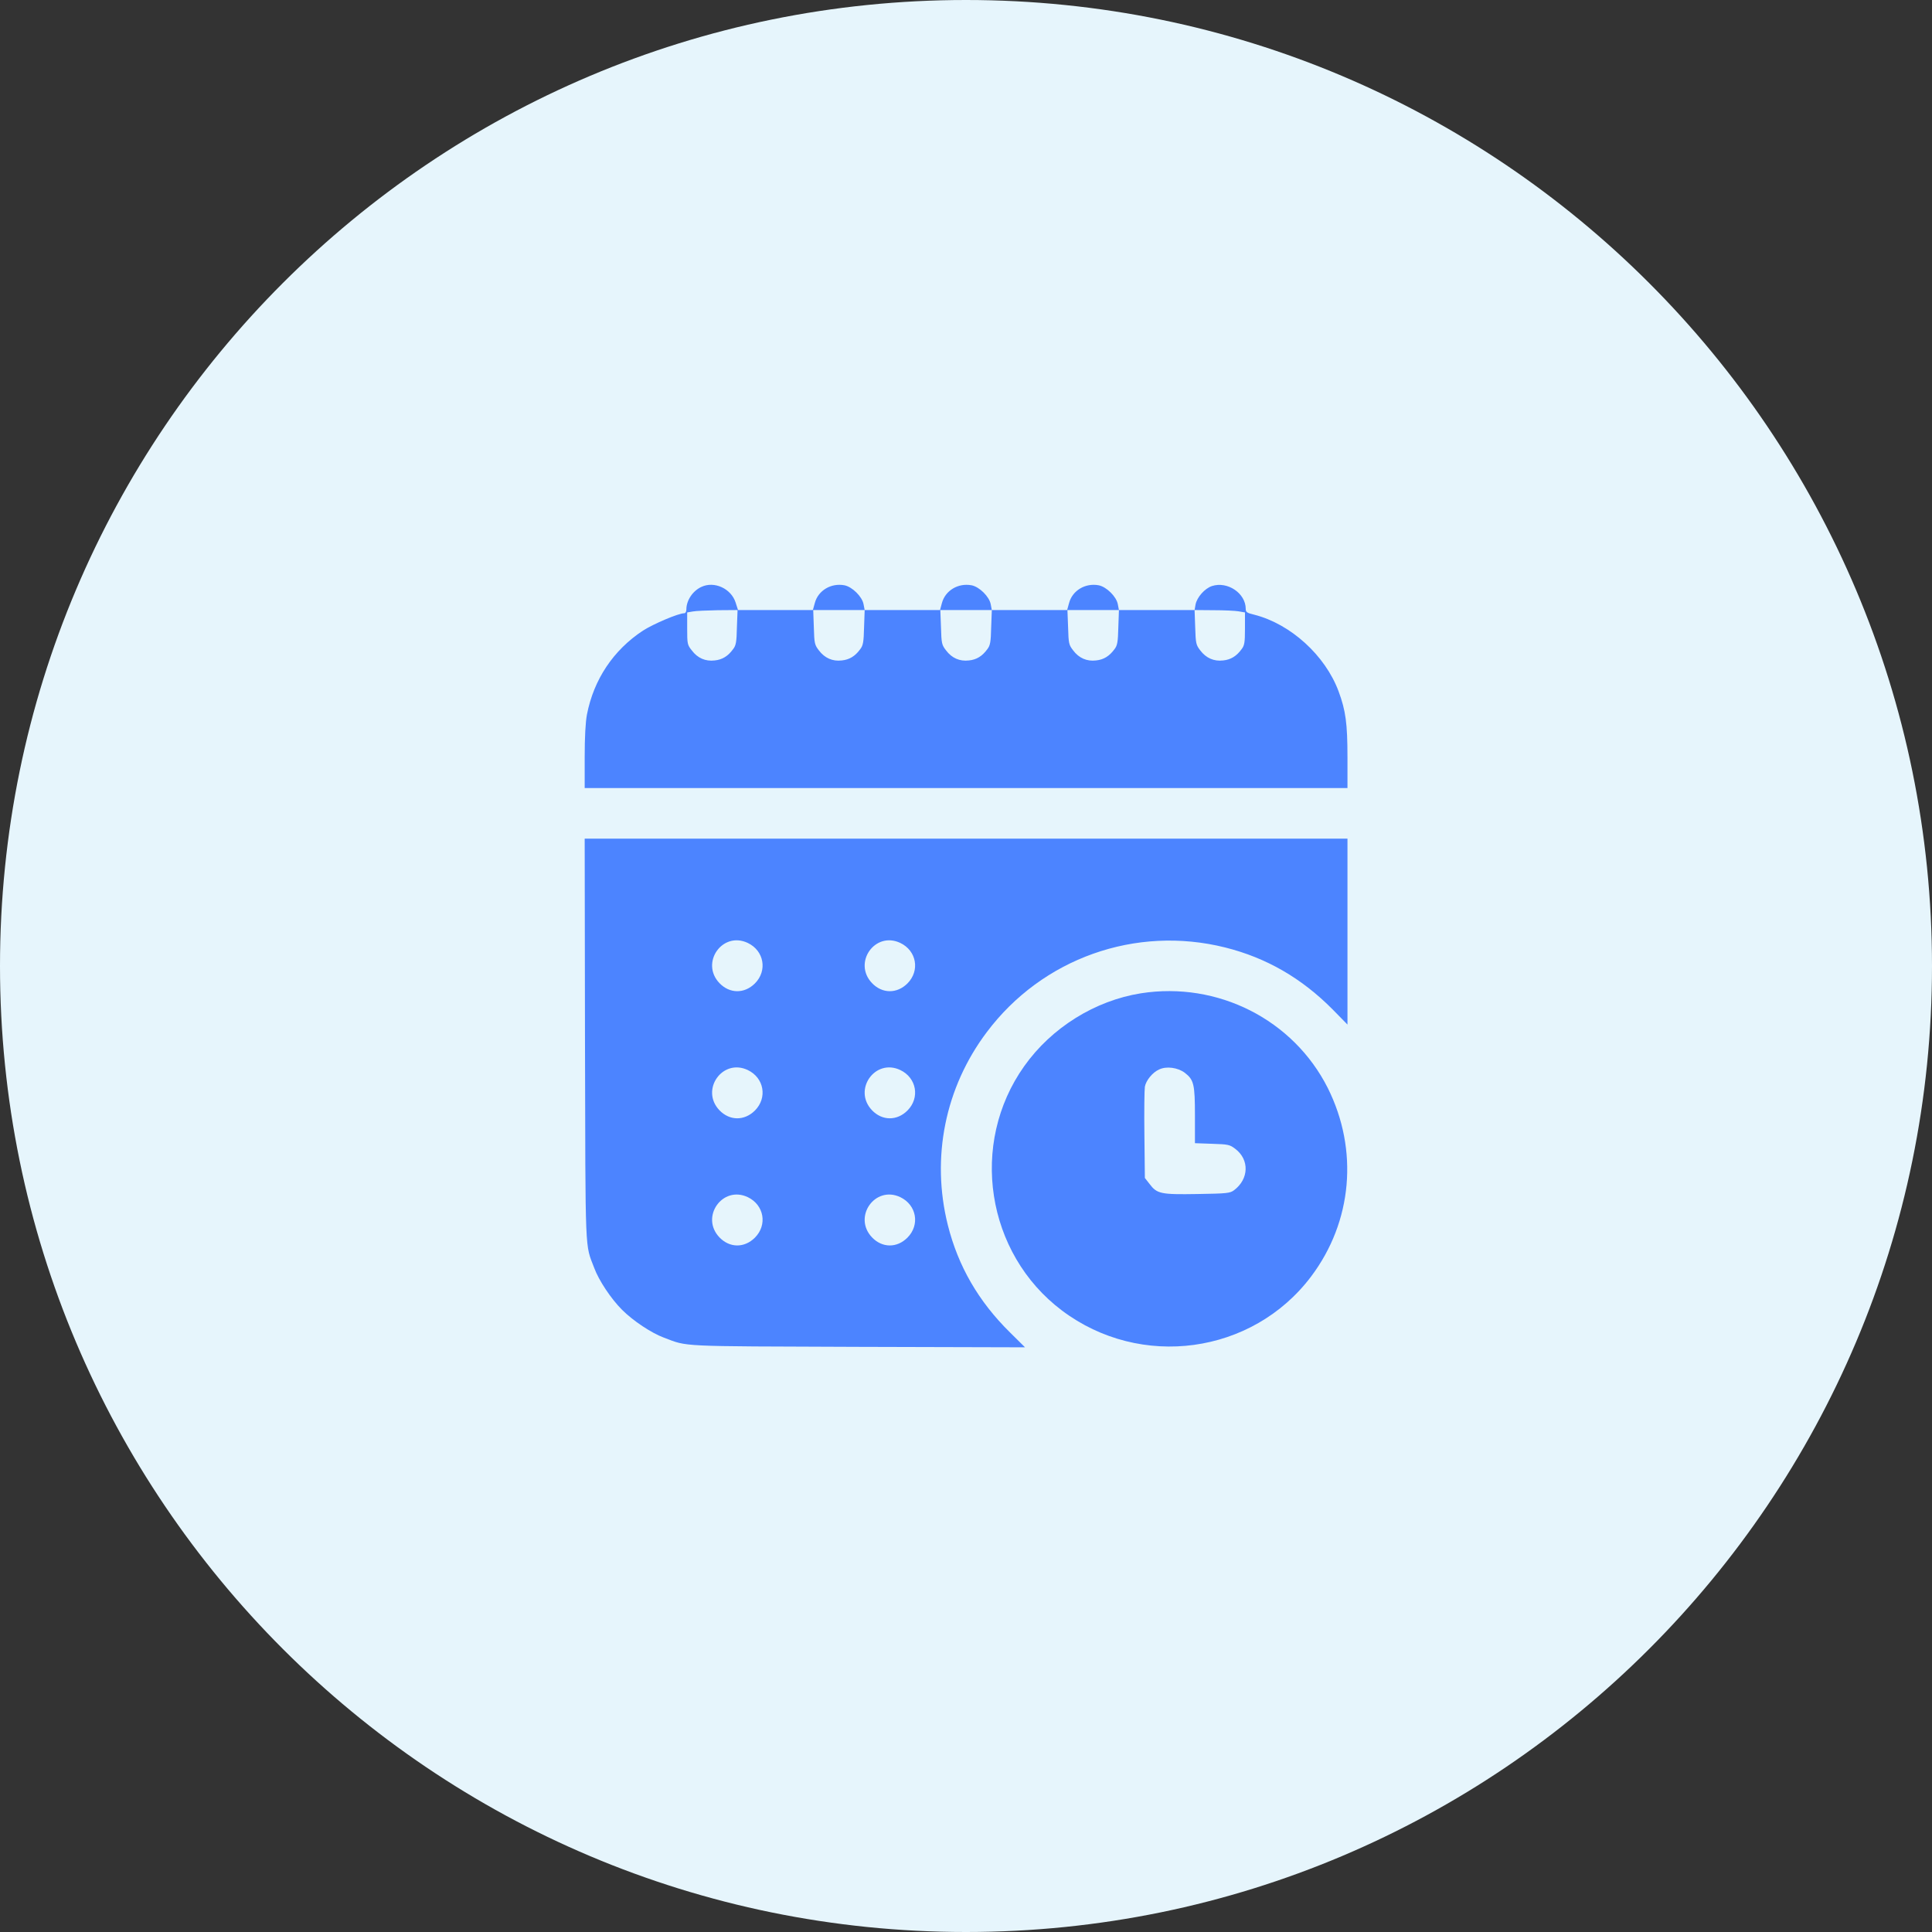
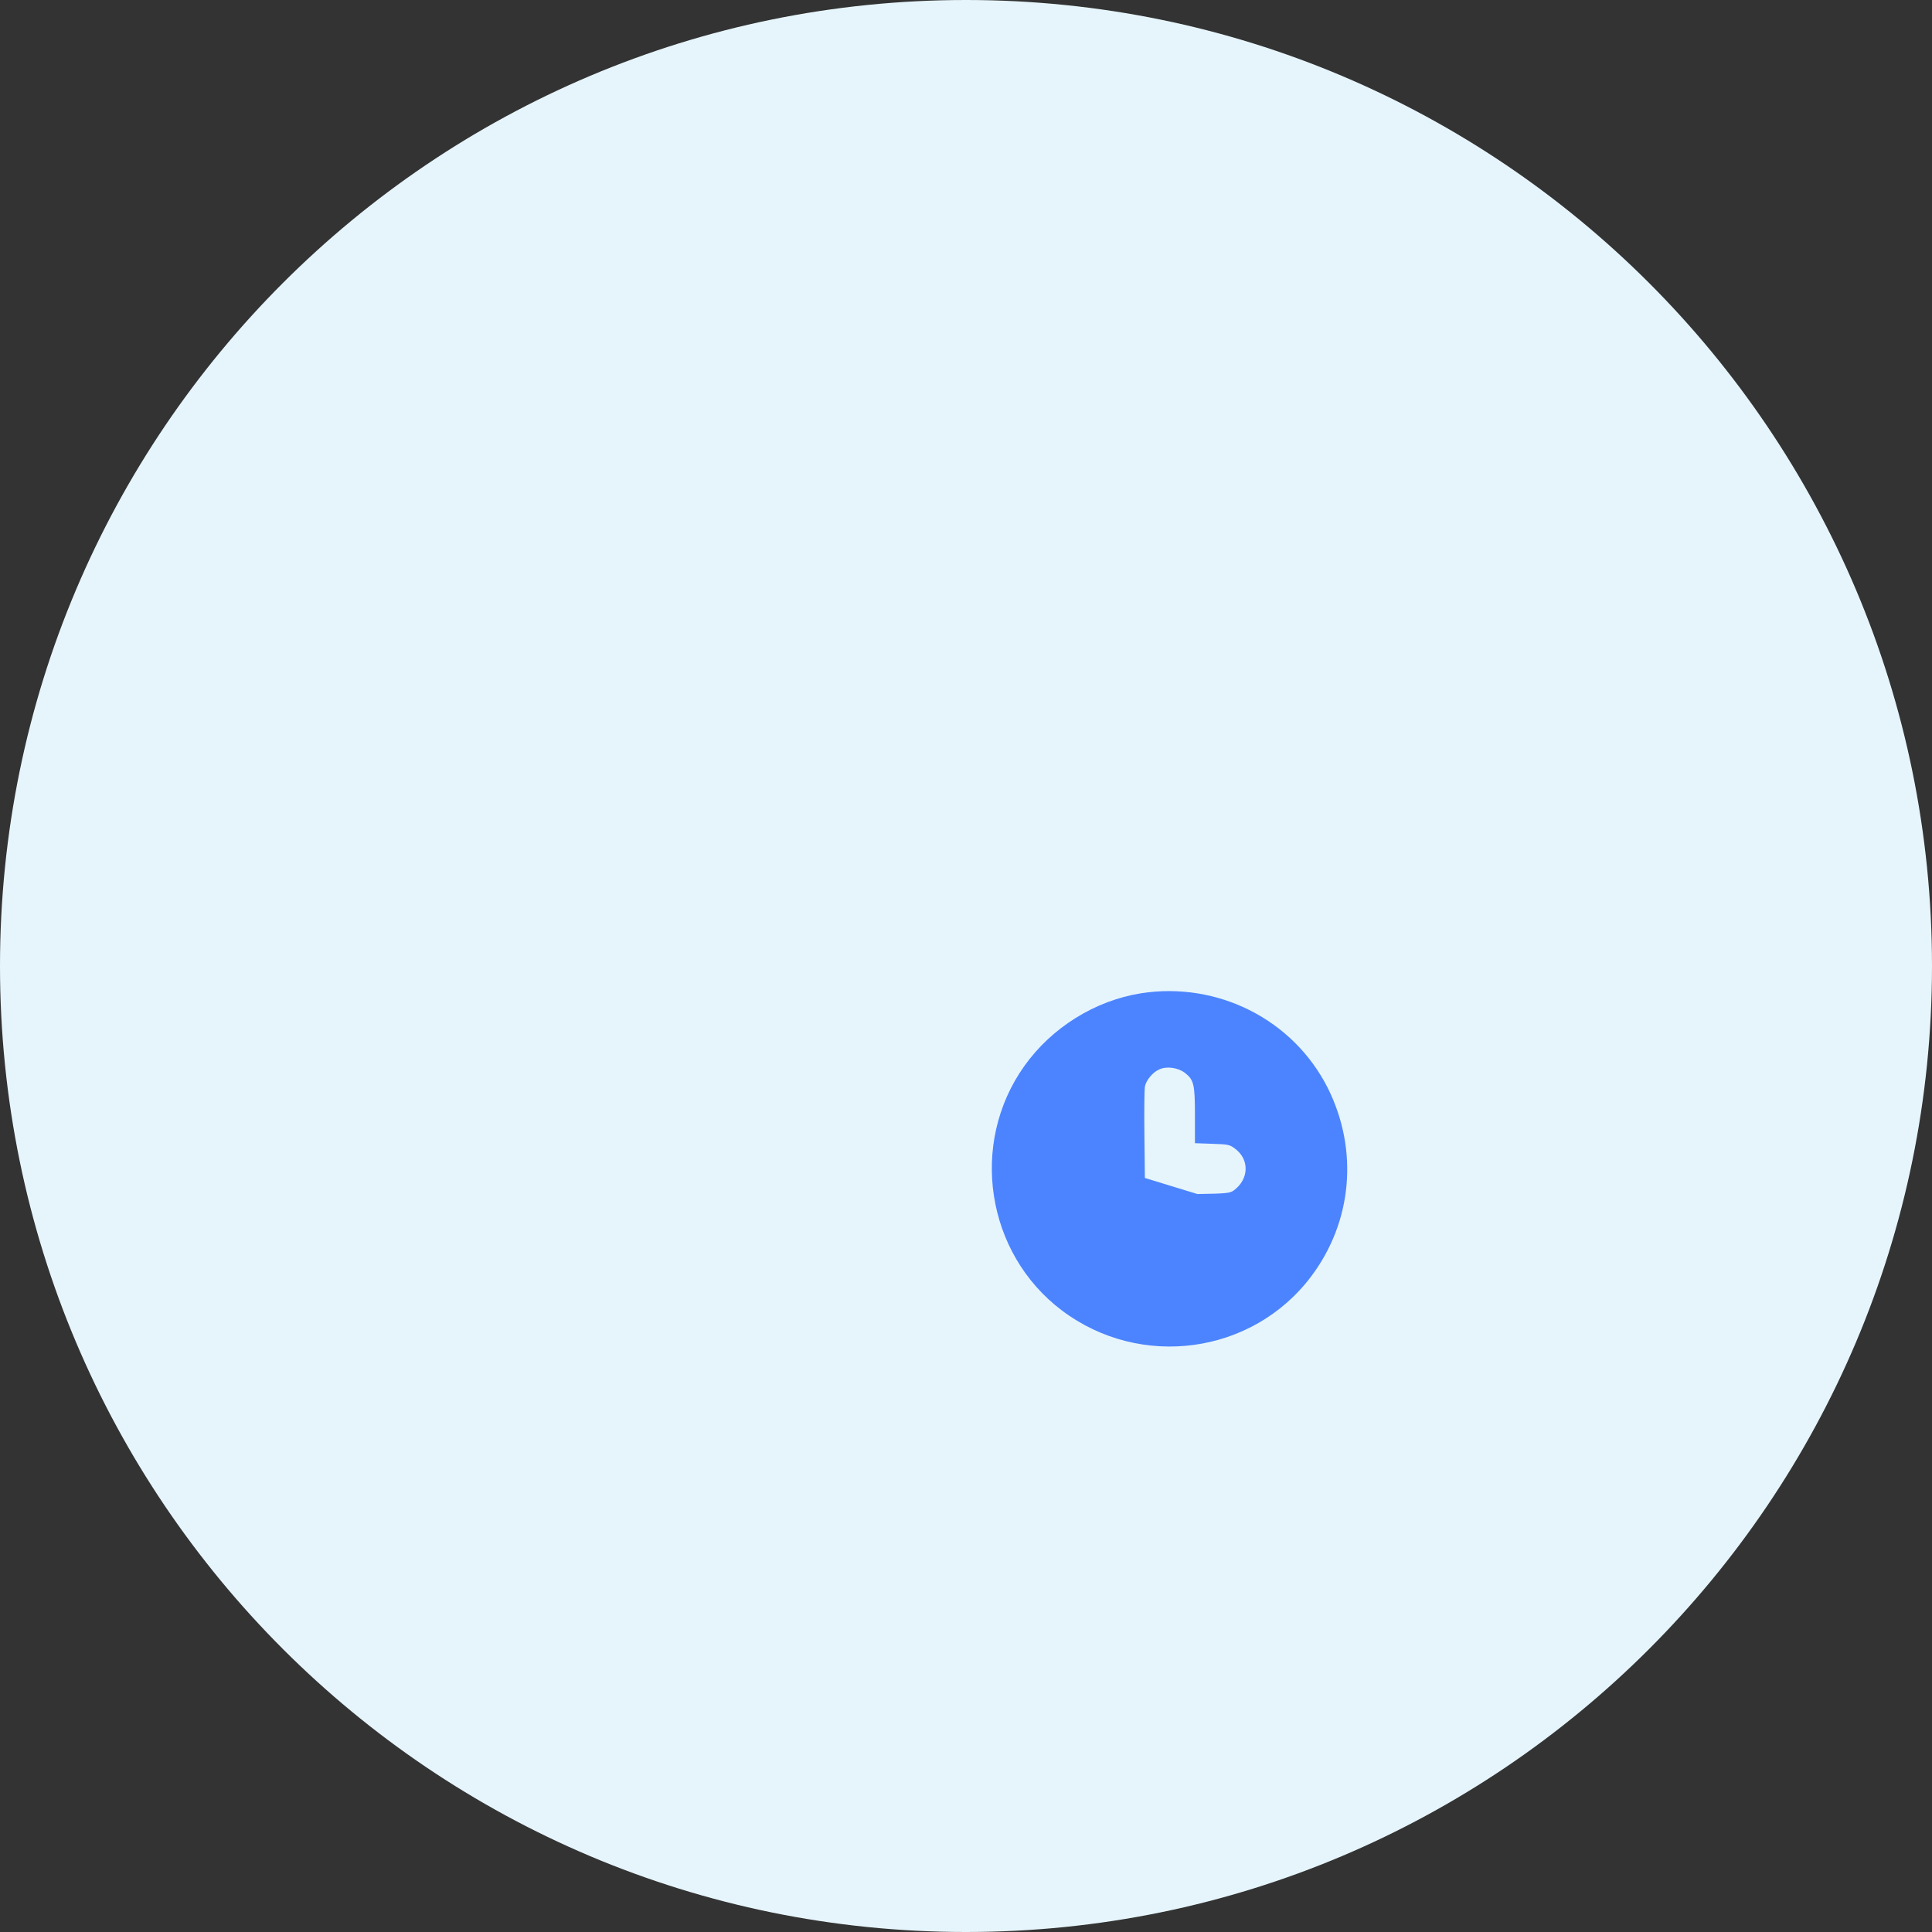
<svg xmlns="http://www.w3.org/2000/svg" width="38" height="38" viewBox="0 0 38 38" fill="none">
  <rect x="0" y="0" width="38" height="38" fill="#333333" stroke="none" />
  <path d="M19 38C29.493 38 38 29.493 38 19C38 8.507 29.493 0 19 0C8.507 0 0 8.507 0 19C0 29.493 8.507 38 19 38Z" fill="#E6F5FC" />
-   <path d="M13.797 11.543C13.625 11.621 13.5 11.809 13.5 11.987C13.5 12.031 13.482 12.062 13.457 12.062C13.344 12.062 12.853 12.271 12.647 12.403C12.063 12.787 11.678 13.365 11.544 14.056C11.516 14.206 11.5 14.5 11.5 14.894V15.5H19.001H26.503V14.894C26.503 14.228 26.468 13.975 26.328 13.597C26.065 12.89 25.384 12.271 24.668 12.09C24.527 12.056 24.502 12.04 24.502 11.977C24.502 11.668 24.143 11.427 23.837 11.527C23.696 11.574 23.543 11.746 23.515 11.89L23.496 11.999H22.752H22.008L21.986 11.884C21.958 11.734 21.764 11.543 21.611 11.512C21.346 11.462 21.092 11.615 21.027 11.862L20.989 11.999H20.248H19.508L19.486 11.884C19.458 11.734 19.264 11.543 19.111 11.512C18.845 11.462 18.592 11.615 18.526 11.862L18.489 11.999H17.748H17.007L16.985 11.884C16.957 11.734 16.763 11.543 16.61 11.512C16.345 11.462 16.091 11.615 16.026 11.862L15.988 11.999H15.251H14.516L14.469 11.852C14.382 11.577 14.05 11.424 13.797 11.543ZM14.494 12.34C14.488 12.628 14.476 12.696 14.419 12.768C14.319 12.906 14.207 12.975 14.057 12.99C13.875 13.012 13.719 12.943 13.607 12.793C13.519 12.684 13.516 12.662 13.516 12.362V12.046L13.625 12.027C13.685 12.015 13.91 12.006 14.119 12.002L14.507 11.999L14.494 12.34ZM16.995 12.34C16.988 12.628 16.976 12.696 16.92 12.768C16.82 12.906 16.707 12.975 16.557 12.99C16.376 13.012 16.22 12.943 16.107 12.793C16.023 12.684 16.016 12.656 16.007 12.337L15.995 11.999H16.501H17.007L16.995 12.34ZM19.495 12.34C19.489 12.628 19.476 12.696 19.42 12.768C19.32 12.906 19.208 12.975 19.058 12.99C18.876 13.012 18.72 12.943 18.608 12.793C18.523 12.684 18.517 12.656 18.508 12.337L18.495 11.999H19.001H19.508L19.495 12.34ZM21.996 12.34C21.989 12.628 21.977 12.696 21.921 12.768C21.82 12.906 21.708 12.975 21.558 12.99C21.377 13.012 21.22 12.943 21.108 12.793C21.023 12.684 21.017 12.656 21.008 12.337L20.995 11.999H21.502H22.008L21.996 12.34ZM24.362 12.024L24.487 12.046V12.365C24.487 12.637 24.477 12.696 24.421 12.768C24.321 12.906 24.208 12.975 24.058 12.99C23.877 13.012 23.721 12.943 23.608 12.793C23.524 12.684 23.518 12.656 23.508 12.337L23.496 11.999L23.868 12.002C24.071 12.002 24.293 12.012 24.362 12.024Z" fill="#4C84FF" />
-   <path d="M11.506 20.455C11.516 24.768 11.503 24.453 11.688 24.94C11.778 25.184 12.019 25.547 12.235 25.762C12.45 25.978 12.813 26.219 13.056 26.309C13.541 26.491 13.294 26.478 16.87 26.491L20.161 26.5L19.867 26.209C19.245 25.597 18.845 24.903 18.642 24.093C18.311 22.768 18.589 21.39 19.408 20.302C20.498 18.849 22.336 18.195 24.099 18.636C24.909 18.839 25.602 19.239 26.215 19.858L26.503 20.152V18.324V16.495H19.001H11.5L11.506 20.455ZM14.707 18.546C15.029 18.699 15.098 19.093 14.848 19.343C14.641 19.549 14.351 19.546 14.15 19.336C13.769 18.936 14.21 18.311 14.707 18.546ZM17.707 18.546C18.029 18.699 18.098 19.093 17.848 19.343C17.642 19.549 17.351 19.546 17.151 19.336C16.77 18.936 17.21 18.311 17.707 18.546ZM14.707 21.046C15.029 21.199 15.098 21.593 14.848 21.843C14.641 22.049 14.351 22.046 14.15 21.837C13.769 21.437 14.21 20.811 14.707 21.046ZM17.707 21.046C18.029 21.199 18.098 21.593 17.848 21.843C17.642 22.049 17.351 22.046 17.151 21.837C16.77 21.437 17.21 20.811 17.707 21.046ZM14.707 23.546C15.029 23.7 15.098 24.093 14.848 24.343C14.641 24.55 14.351 24.547 14.15 24.337C13.769 23.937 14.21 23.312 14.707 23.546ZM17.707 23.546C18.029 23.7 18.098 24.093 17.848 24.343C17.642 24.55 17.351 24.547 17.151 24.337C16.77 23.937 17.21 23.312 17.707 23.546Z" fill="#4C84FF" />
-   <path d="M22.44 19.537C21.537 19.681 20.683 20.212 20.146 20.969C19.061 22.494 19.393 24.651 20.887 25.776C22.431 26.939 24.634 26.639 25.788 25.107C26.6 24.029 26.725 22.619 26.116 21.4C25.437 20.053 23.95 19.3 22.44 19.537ZM23.303 21.1C23.481 21.238 23.503 21.322 23.503 21.941V22.485L23.84 22.497C24.159 22.507 24.187 22.513 24.297 22.597C24.578 22.81 24.565 23.191 24.272 23.41C24.194 23.469 24.134 23.476 23.55 23.485C22.831 23.497 22.756 23.482 22.609 23.285L22.518 23.169L22.509 22.322C22.503 21.857 22.509 21.431 22.518 21.375C22.54 21.25 22.671 21.091 22.799 21.035C22.943 20.966 23.165 20.997 23.303 21.1Z" fill="#4C84FF" />
+   <path d="M22.44 19.537C21.537 19.681 20.683 20.212 20.146 20.969C19.061 22.494 19.393 24.651 20.887 25.776C22.431 26.939 24.634 26.639 25.788 25.107C26.6 24.029 26.725 22.619 26.116 21.4C25.437 20.053 23.95 19.3 22.44 19.537ZM23.303 21.1C23.481 21.238 23.503 21.322 23.503 21.941V22.485L23.84 22.497C24.159 22.507 24.187 22.513 24.297 22.597C24.578 22.81 24.565 23.191 24.272 23.41C24.194 23.469 24.134 23.476 23.55 23.485L22.518 23.169L22.509 22.322C22.503 21.857 22.509 21.431 22.518 21.375C22.54 21.25 22.671 21.091 22.799 21.035C22.943 20.966 23.165 20.997 23.303 21.1Z" fill="#4C84FF" />
</svg>